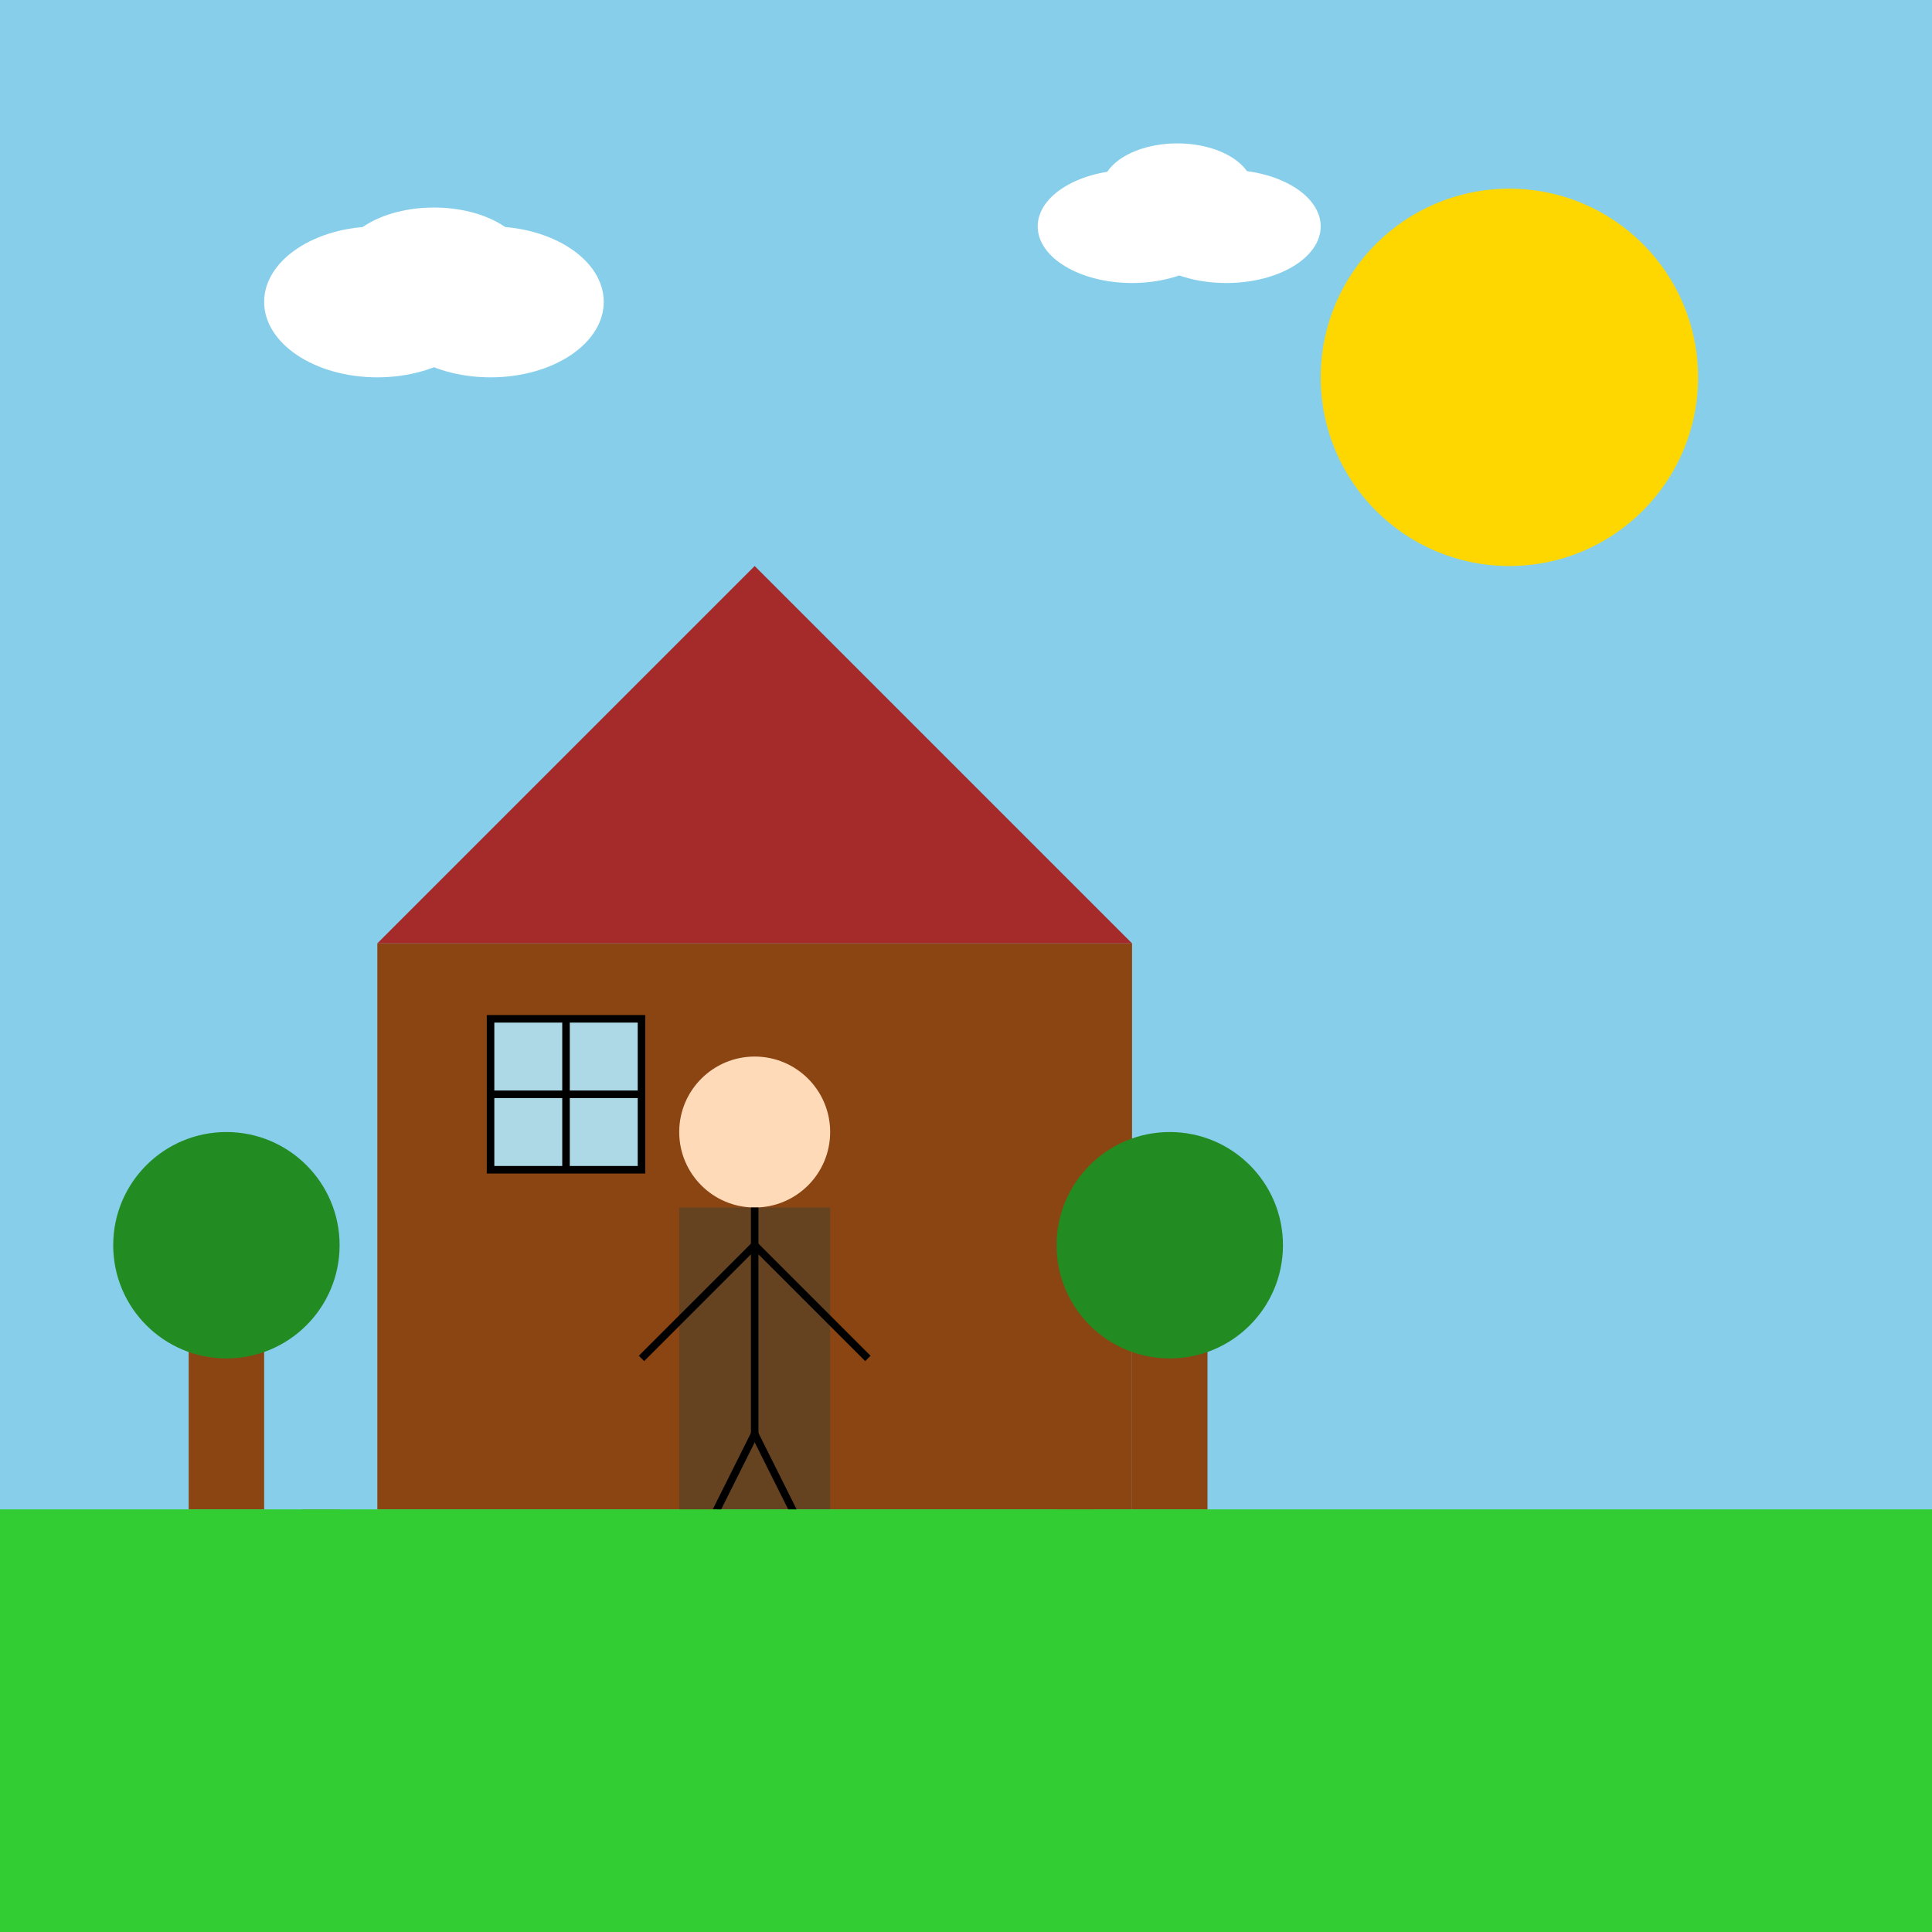
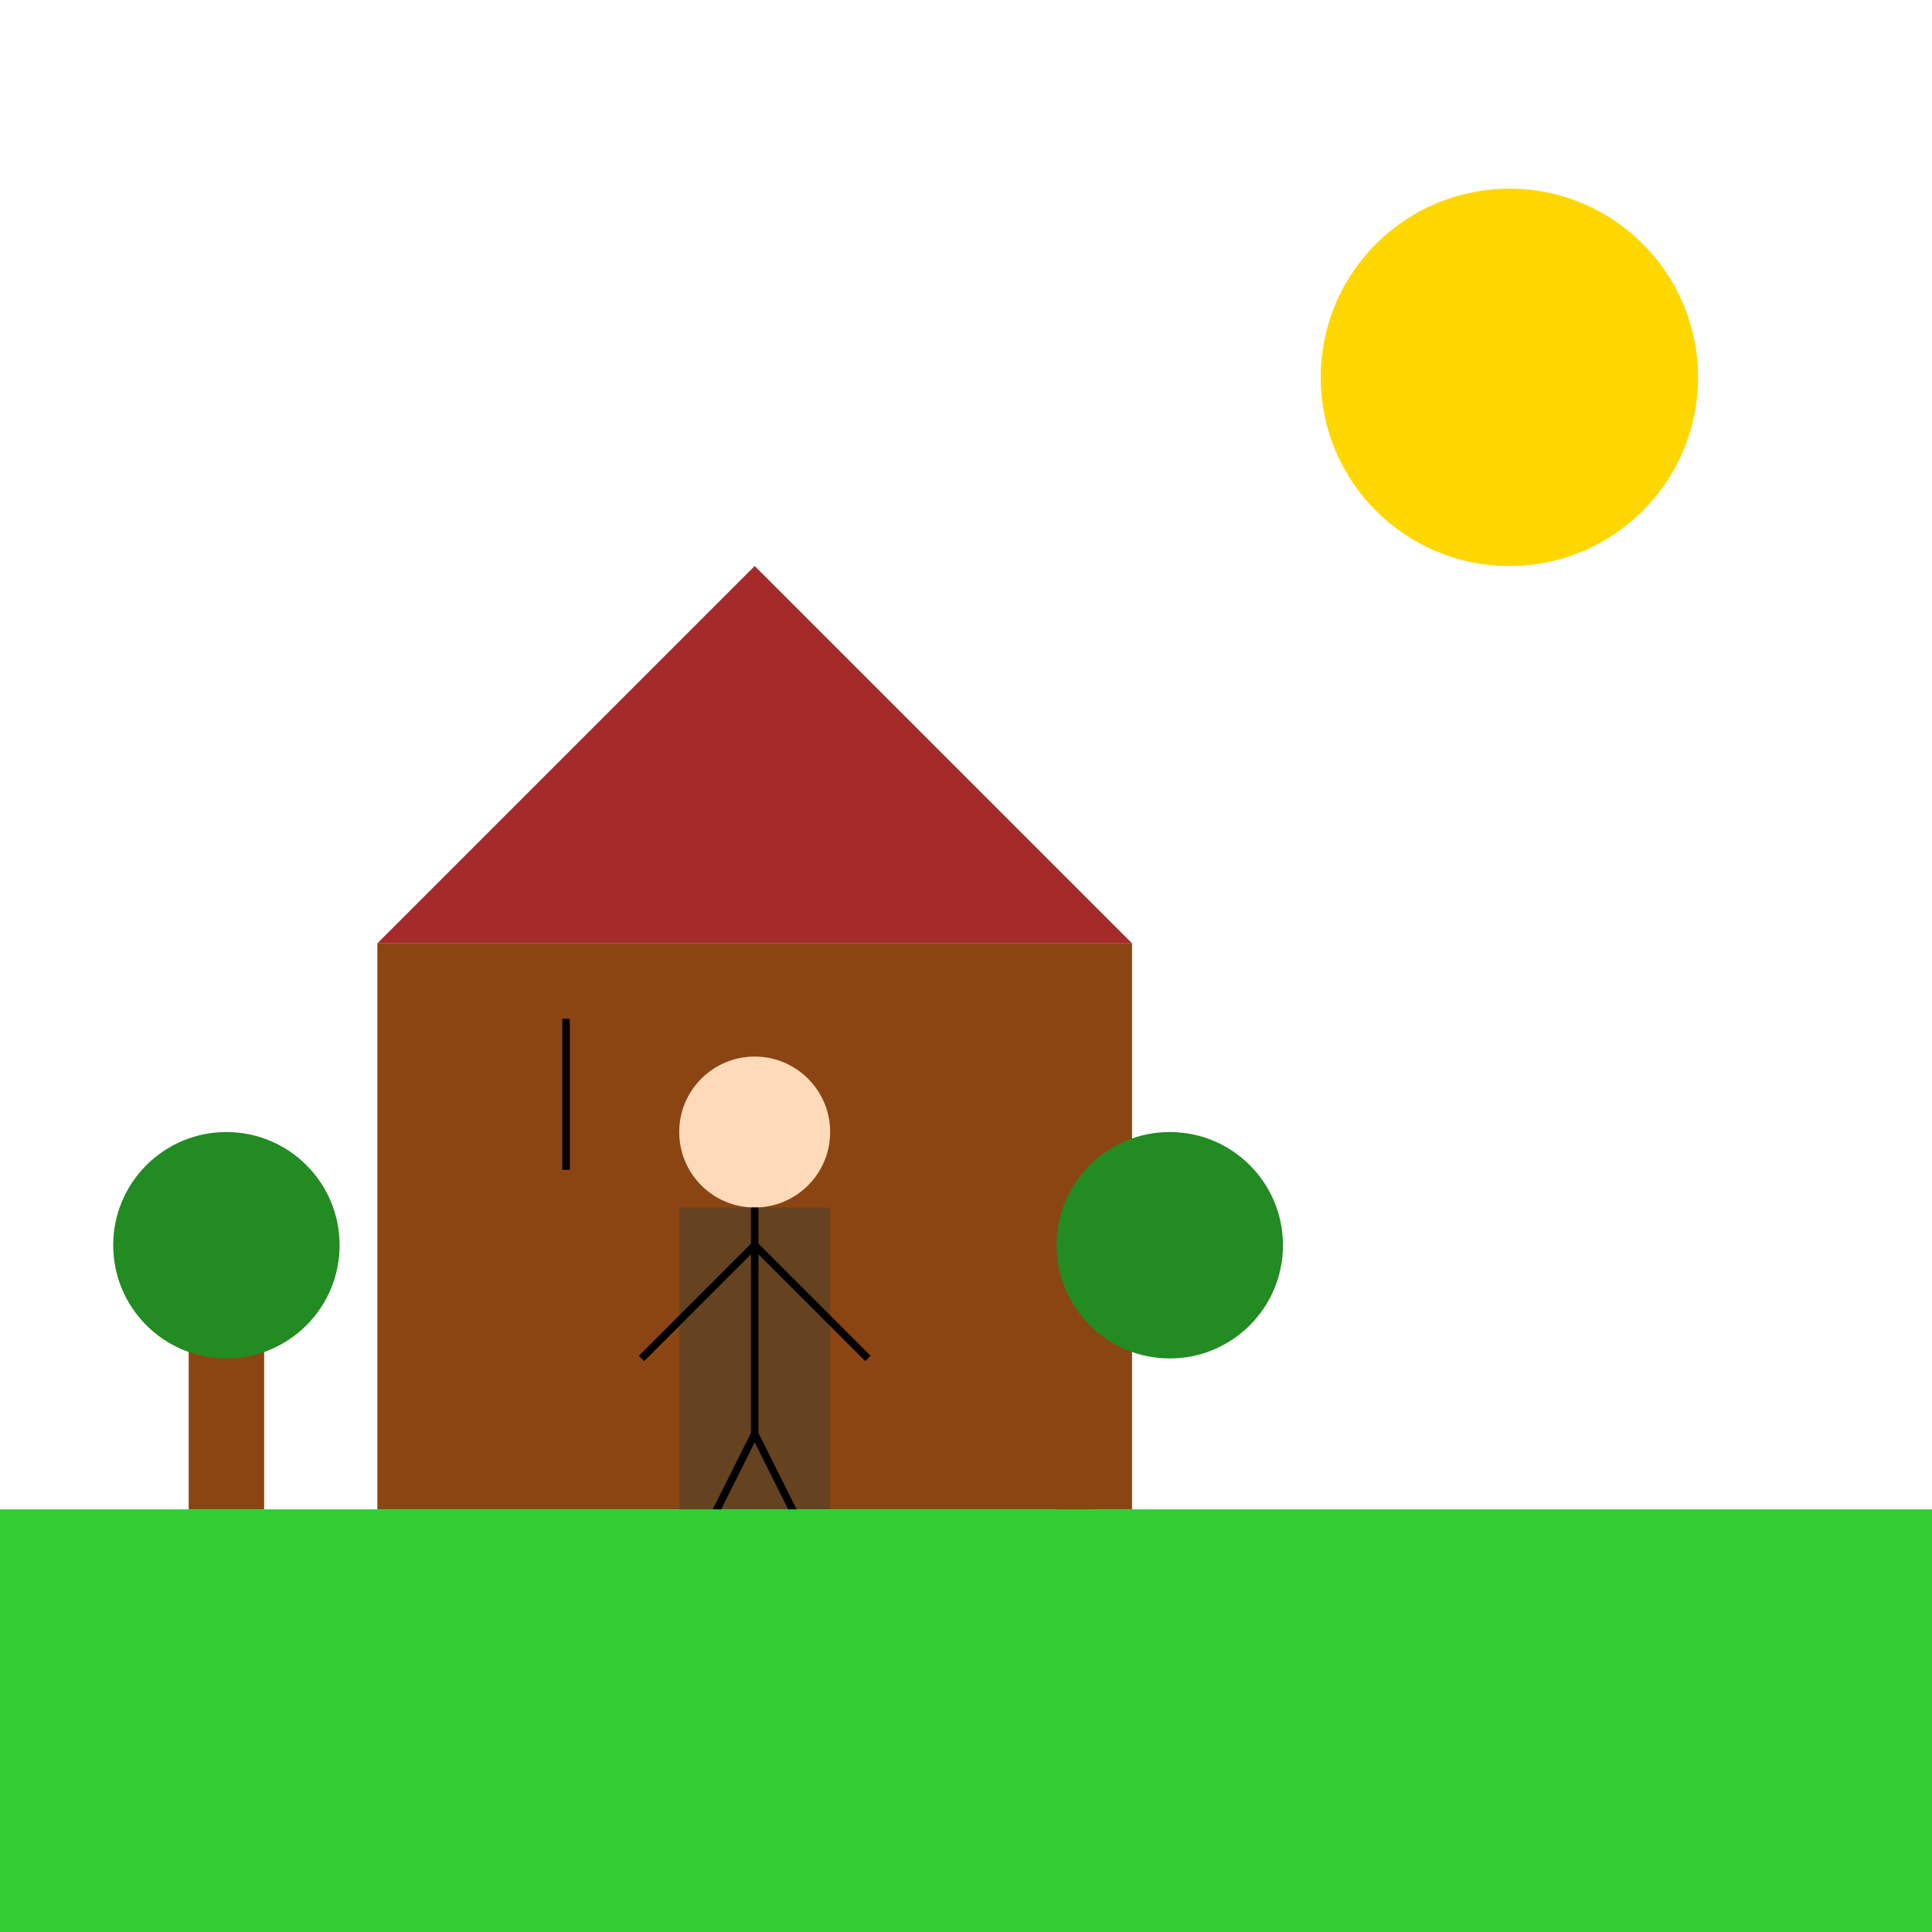
<svg xmlns="http://www.w3.org/2000/svg" viewBox="0 0 512 512">
  <title>Friendly Hello Neighbor Scene</title>
  <desc>When neighbors wave, even the sun smiles! A vibrant, animated neighborhood greeting.</desc>
-   <rect id="sky" class="sky" x="0" y="0" width="512" height="512" fill="#87CEEB" />
  <circle id="sun" class="sun" cx="400" cy="100" r="50" fill="#FFD700">
    <animate attributeName="cx" values="400;420;400" dur="5s" repeatCount="indefinite" />
    <animate attributeName="cy" values="100;80;100" dur="5s" repeatCount="indefinite" />
  </circle>
  <rect id="house-base" class="house" x="100" y="250" width="200" height="150" fill="#8B4513" />
  <polygon id="house-roof" class="roof" points="100,250 200,150 300,250" fill="#A52A2A">
    <animateTransform attributeName="transform" attributeType="XML" type="rotate" from="0 200 200" to="360 200 200" dur="5s" repeatCount="indefinite" />
  </polygon>
  <rect id="door" class="door" x="180" y="320" width="40" height="80" fill="#654321">
    <animate attributeName="y" values="320;310;320" dur="5s" repeatCount="indefinite" />
  </rect>
-   <rect id="window" class="window" x="130" y="270" width="40" height="40" fill="#ADD8E6" stroke="#000" stroke-width="2" />
-   <line x1="130" y1="290" x2="170" y2="290" stroke="#000" stroke-width="2" />
  <line x1="150" y1="270" x2="150" y2="310" stroke="#000" stroke-width="2" />
  <circle id="neighbor-head" class="head" cx="200" cy="300" r="20" fill="#FFDAB9">
    <animate attributeName="cy" values="300;295;300" dur="5s" repeatCount="indefinite" />
  </circle>
  <line id="neighbor-body" class="body" x1="200" y1="320" x2="200" y2="380" stroke="#000" stroke-width="2">
    <animate attributeName="y2" values="380;375;380" dur="5s" repeatCount="indefinite" />
  </line>
  <line id="neighbor-left-arm" class="left-arm" x1="200" y1="330" x2="170" y2="360" stroke="#000" stroke-width="2">
    <animateTransform attributeName="transform" attributeType="XML" type="rotate" from="0 200 330" to="20 200 330" dur="5s" repeatCount="indefinite" />
  </line>
  <line id="neighbor-right-arm" class="right-arm" x1="200" y1="330" x2="230" y2="360" stroke="#000" stroke-width="2">
    <animateTransform attributeName="transform" attributeType="XML" type="rotate" from="0 200 330" to="-20 200 330" dur="5s" repeatCount="indefinite" />
  </line>
  <line id="neighbor-left-leg" class="left-leg" x1="200" y1="380" x2="180" y2="420" stroke="#000" stroke-width="2">
    <animate attributeName="x2" values="180;185;180" dur="5s" repeatCount="indefinite" />
    <animate attributeName="y2" values="420;415;420" dur="5s" repeatCount="indefinite" />
  </line>
  <line id="neighbor-right-leg" class="right-leg" x1="200" y1="380" x2="220" y2="420" stroke="#000" stroke-width="2">
    <animate attributeName="x2" values="220;215;220" dur="5s" repeatCount="indefinite" />
    <animate attributeName="y2" values="420;415;420" dur="5s" repeatCount="indefinite" />
  </line>
-   <rect id="fence-left" class="fence" x="80" y="400" width="10" height="100" fill="#A0522D" />
  <rect id="fence-middle" class="fence" x="180" y="400" width="10" height="100" fill="#A0522D" />
  <rect id="fence-right" class="fence" x="280" y="400" width="10" height="100" fill="#A0522D" />
  <g id="tree1" class="tree">
    <rect x="50" y="350" width="20" height="50" fill="#8B4513" />
    <circle cx="60" cy="330" r="30" fill="#228B22">
      <animate attributeName="cy" values="330;325;330" dur="5s" repeatCount="indefinite" />
      <animate attributeName="r" values="30;32;30" dur="5s" repeatCount="indefinite" />
    </circle>
  </g>
  <g id="tree2" class="tree">
-     <rect x="300" y="350" width="20" height="50" fill="#8B4513" />
    <circle cx="310" cy="330" r="30" fill="#228B22">
      <animate attributeName="cy" values="330;335;330" dur="5s" repeatCount="indefinite" />
      <animate attributeName="r" values="30;28;30" dur="5s" repeatCount="indefinite" />
    </circle>
  </g>
  <rect id="grass" class="grass" x="0" y="400" width="512" height="112" fill="#32CD32" />
  <g id="cloud1" class="cloud">
    <ellipse cx="100" cy="80" rx="30" ry="20" fill="#FFFFFF">
      <animate attributeName="cx" values="100;120;100" dur="5s" repeatCount="indefinite" />
    </ellipse>
    <ellipse cx="130" cy="80" rx="30" ry="20" fill="#FFFFFF">
      <animate attributeName="cx" values="130;150;130" dur="5s" repeatCount="indefinite" />
    </ellipse>
    <ellipse cx="115" cy="70" rx="25" ry="15" fill="#FFFFFF">
      <animate attributeName="cy" values="70;75;70" dur="5s" repeatCount="indefinite" />
    </ellipse>
  </g>
  <g id="cloud2" class="cloud">
    <ellipse cx="300" cy="60" rx="25" ry="15" fill="#FFFFFF">
      <animate attributeName="cx" values="300;320;300" dur="5s" repeatCount="indefinite" />
    </ellipse>
    <ellipse cx="325" cy="60" rx="25" ry="15" fill="#FFFFFF">
      <animate attributeName="cx" values="325;345;325" dur="5s" repeatCount="indefinite" />
    </ellipse>
    <ellipse cx="312" cy="50" rx="20" ry="12" fill="#FFFFFF">
      <animate attributeName="cy" values="50;55;50" dur="5s" repeatCount="indefinite" />
    </ellipse>
  </g>
</svg>